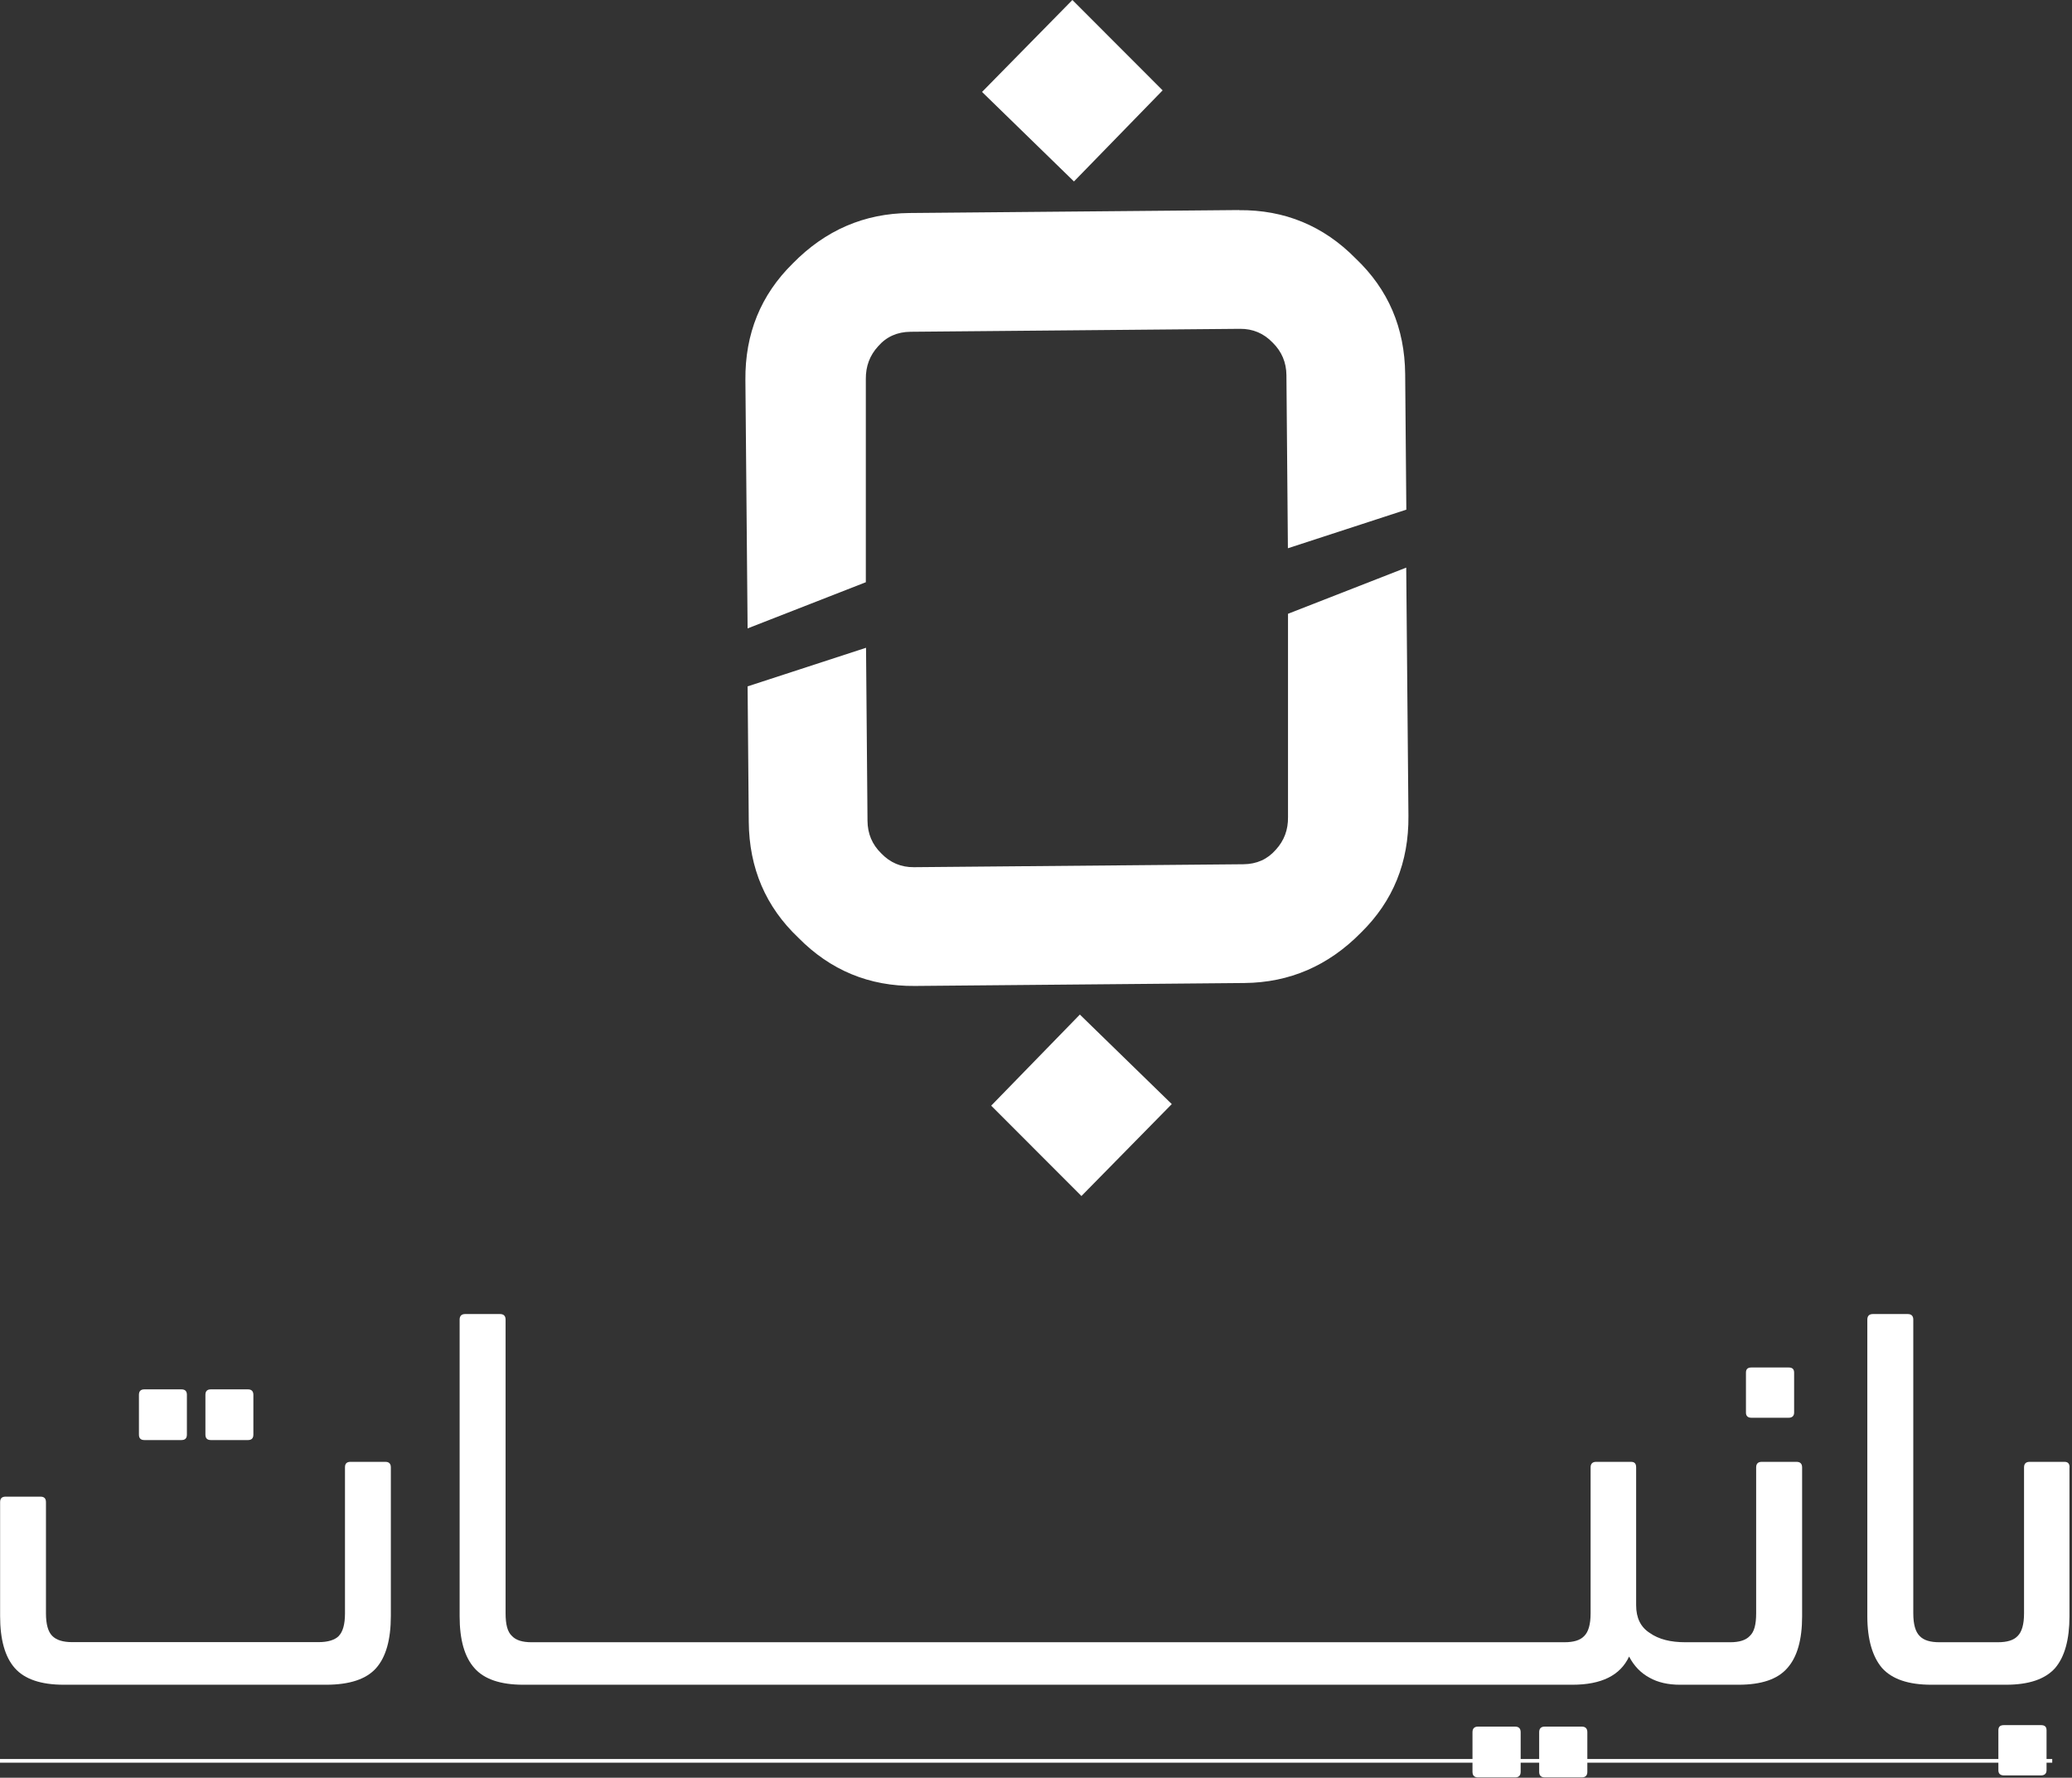
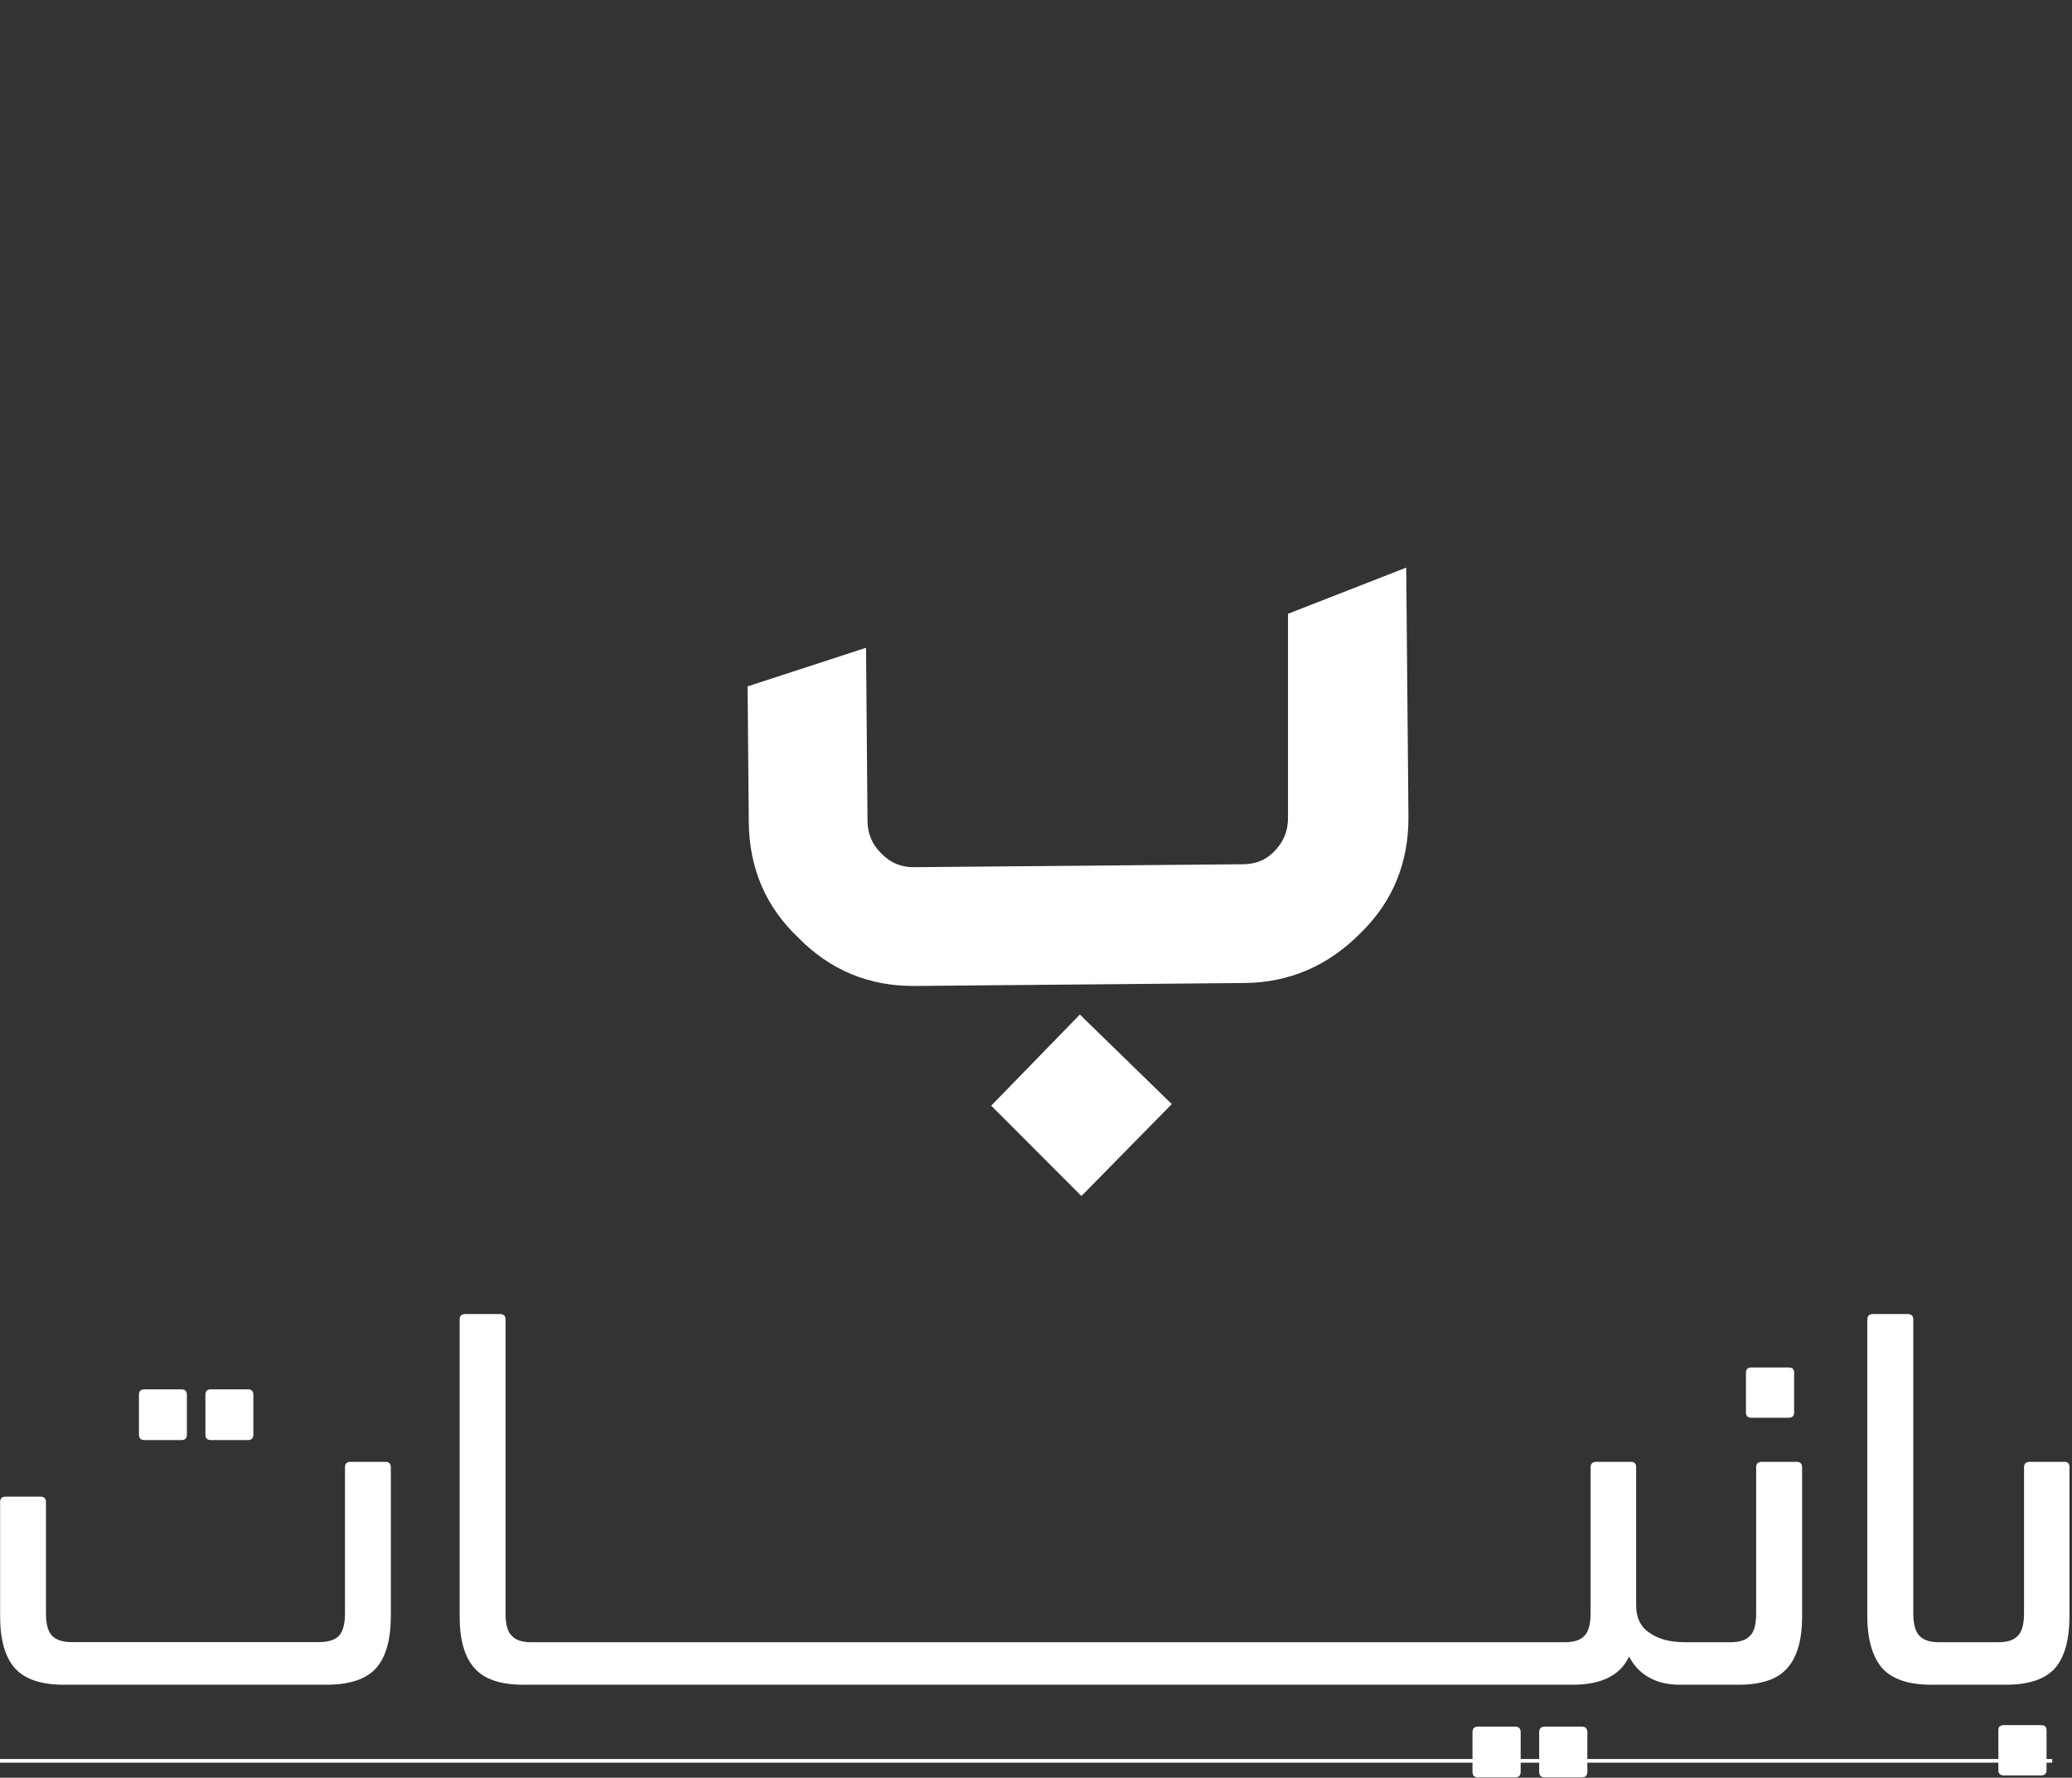
<svg xmlns="http://www.w3.org/2000/svg" width="197" height="169" viewBox="0 0 197 169" fill="none">
  <rect x="0" y="0" width="197" height="169" fill="#333333" stroke="none" />
  <path d="M86.99 93.73C82.65 93.77 78.95 92.24 75.9 89.14C72.8 86.2 71.23 82.53 71.19 78.13L71.08 65.25L82.34 61.58L82.48 78.03C82.49 79.25 82.92 80.28 83.78 81.12C84.63 82.01 85.67 82.45 86.89 82.44L118.21 82.16C119.48 82.15 120.51 81.69 121.3 80.78C122.09 79.92 122.48 78.89 122.46 77.67V58.35L133.7 53.96L133.91 77.57C133.95 81.97 132.45 85.67 129.4 88.66C126.3 91.81 122.61 93.41 118.32 93.45L87 93.73H86.99ZM102.82 113.7L94.24 105.11L102.67 96.45L111.41 104.96L102.82 113.7Z" fill="white" />
  <path d="M195.12 167.22H0V167.57H195.12V167.22Z" fill="white" />
-   <path d="M117.8 19.98C122.14 19.94 125.84 21.47 128.89 24.57C131.99 27.51 133.56 31.17 133.6 35.57L133.71 48.45L122.45 52.12L122.31 35.67C122.3 34.45 121.86 33.42 121.01 32.58C120.16 31.69 119.12 31.25 117.9 31.26L86.58 31.54C85.31 31.55 84.28 32.01 83.49 32.92C82.7 33.78 82.31 34.81 82.32 36.03V55.35L71.08 59.74L70.87 36.13C70.83 31.73 72.33 28.04 75.38 25.04C78.48 21.88 82.17 20.29 86.47 20.25L117.79 19.97L117.8 19.98ZM101.96 0L110.54 8.59L102.11 17.25L93.37 8.74L101.96 0Z" fill="white" />
  <path d="M32.2 155.53C32.6 155.13 32.8 154.41 32.8 153.38V139.49C32.8 139.14 32.97 138.97 33.32 138.97H36.64C36.98 138.97 37.16 139.14 37.16 139.49V153.63C37.16 155.88 36.69 157.53 35.76 158.58C34.83 159.63 33.24 160.16 30.99 160.16H6.07C3.89 160.16 2.34 159.63 1.41 158.58C0.48 157.53 0.01 155.88 0.01 153.63V142.8C0.01 142.45 0.18 142.28 0.53 142.28H3.85C4.2 142.28 4.37 142.45 4.37 142.8V153.37C4.37 154.41 4.57 155.12 4.97 155.52C5.37 155.92 6 156.11 6.86 156.11H30.28C31.18 156.11 31.83 155.91 32.22 155.52M13.73 136.9C13.38 136.9 13.21 136.73 13.21 136.38V132.6C13.21 132.25 13.38 132.08 13.73 132.08H17.25C17.6 132.08 17.77 132.25 17.77 132.6V136.38C17.77 136.73 17.6 136.9 17.25 136.9H13.73ZM20.05 136.9C19.7 136.9 19.53 136.73 19.53 136.38V132.6C19.53 132.25 19.7 132.08 20.05 132.08H23.57C23.91 132.08 24.09 132.25 24.09 132.6V136.38C24.09 136.73 23.92 136.9 23.57 136.9H20.05Z" fill="white" />
  <path d="M171.34 139.5V153.65C171.34 155.87 170.88 157.52 169.93 158.58C169.01 159.64 167.47 160.16 165.28 160.16H159.72C158.63 160.16 157.64 159.95 156.83 159.49C155.98 159.03 155.35 158.36 154.89 157.48C154.05 159.28 152.25 160.16 149.5 160.16H49.76C47.58 160.16 46.03 159.63 45.11 158.58C44.16 157.52 43.7 155.87 43.7 153.65V125.45C43.7 125.1 43.88 124.92 44.23 124.92H47.54C47.89 124.92 48.07 125.1 48.07 125.45V153.37C48.07 154.43 48.25 155.13 48.67 155.52C49.06 155.94 49.69 156.12 50.54 156.12H148.73C149.61 156.12 150.24 155.94 150.63 155.52C151.02 155.13 151.23 154.43 151.23 153.37V139.5C151.23 139.15 151.41 138.97 151.76 138.97H155.07C155.42 138.97 155.56 139.15 155.56 139.5V152.6C155.56 153.8 155.98 154.68 156.86 155.24C157.71 155.84 158.83 156.12 160.24 156.12H164.5C165.34 156.12 165.98 155.94 166.37 155.52C166.79 155.13 166.97 154.43 166.97 153.37V139.5C166.97 139.15 167.15 138.97 167.5 138.97H170.81C171.16 138.97 171.34 139.15 171.34 139.5Z" fill="white" />
  <path d="M144.05 164.14H140.53C140.18 164.14 140 164.32 140 164.67V168.44C140 168.79 140.18 168.97 140.53 168.97H144.05C144.4 168.97 144.58 168.79 144.58 168.44V164.67C144.58 164.32 144.4 164.14 144.05 164.14ZM150.39 164.14H146.87C146.52 164.14 146.34 164.32 146.34 164.67V168.44C146.34 168.79 146.52 168.97 146.87 168.97H150.39C150.74 168.97 150.92 168.79 150.92 168.44V164.67C150.92 164.32 150.74 164.14 150.39 164.14Z" fill="white" />
  <path d="M194.05 164H190.53C190.18 164 190 164.14 190 164.49V168.29C190 168.61 190.18 168.78 190.53 168.78H194.05C194.4 168.78 194.58 168.6 194.58 168.29V164.49C194.58 164.14 194.4 164 194.05 164Z" fill="white" />
  <path d="M196.76 139.5V153.65C196.76 155.87 196.3 157.52 195.39 158.58C194.44 159.64 192.89 160.16 190.71 160.16H183.63C181.45 160.16 179.9 159.63 178.95 158.58C178.04 157.52 177.54 155.87 177.54 153.65V125.45C177.54 125.1 177.72 124.92 178.07 124.92H181.38C181.73 124.92 181.91 125.1 181.91 125.45V153.37C181.91 154.43 182.12 155.13 182.51 155.52C182.9 155.94 183.53 156.12 184.41 156.12H189.94C190.82 156.12 191.45 155.94 191.84 155.52C192.23 155.13 192.44 154.43 192.44 153.37V139.5C192.44 139.15 192.62 138.97 192.97 138.97H196.28C196.63 138.97 196.77 139.15 196.77 139.5" fill="white" />
  <path d="M170.05 130H166.53C166.18 130 166 130.14 166 130.49V134.29C166 134.61 166.18 134.78 166.53 134.78H170.05C170.4 134.78 170.58 134.6 170.58 134.29V130.49C170.58 130.14 170.4 130 170.05 130Z" fill="white" />
</svg>